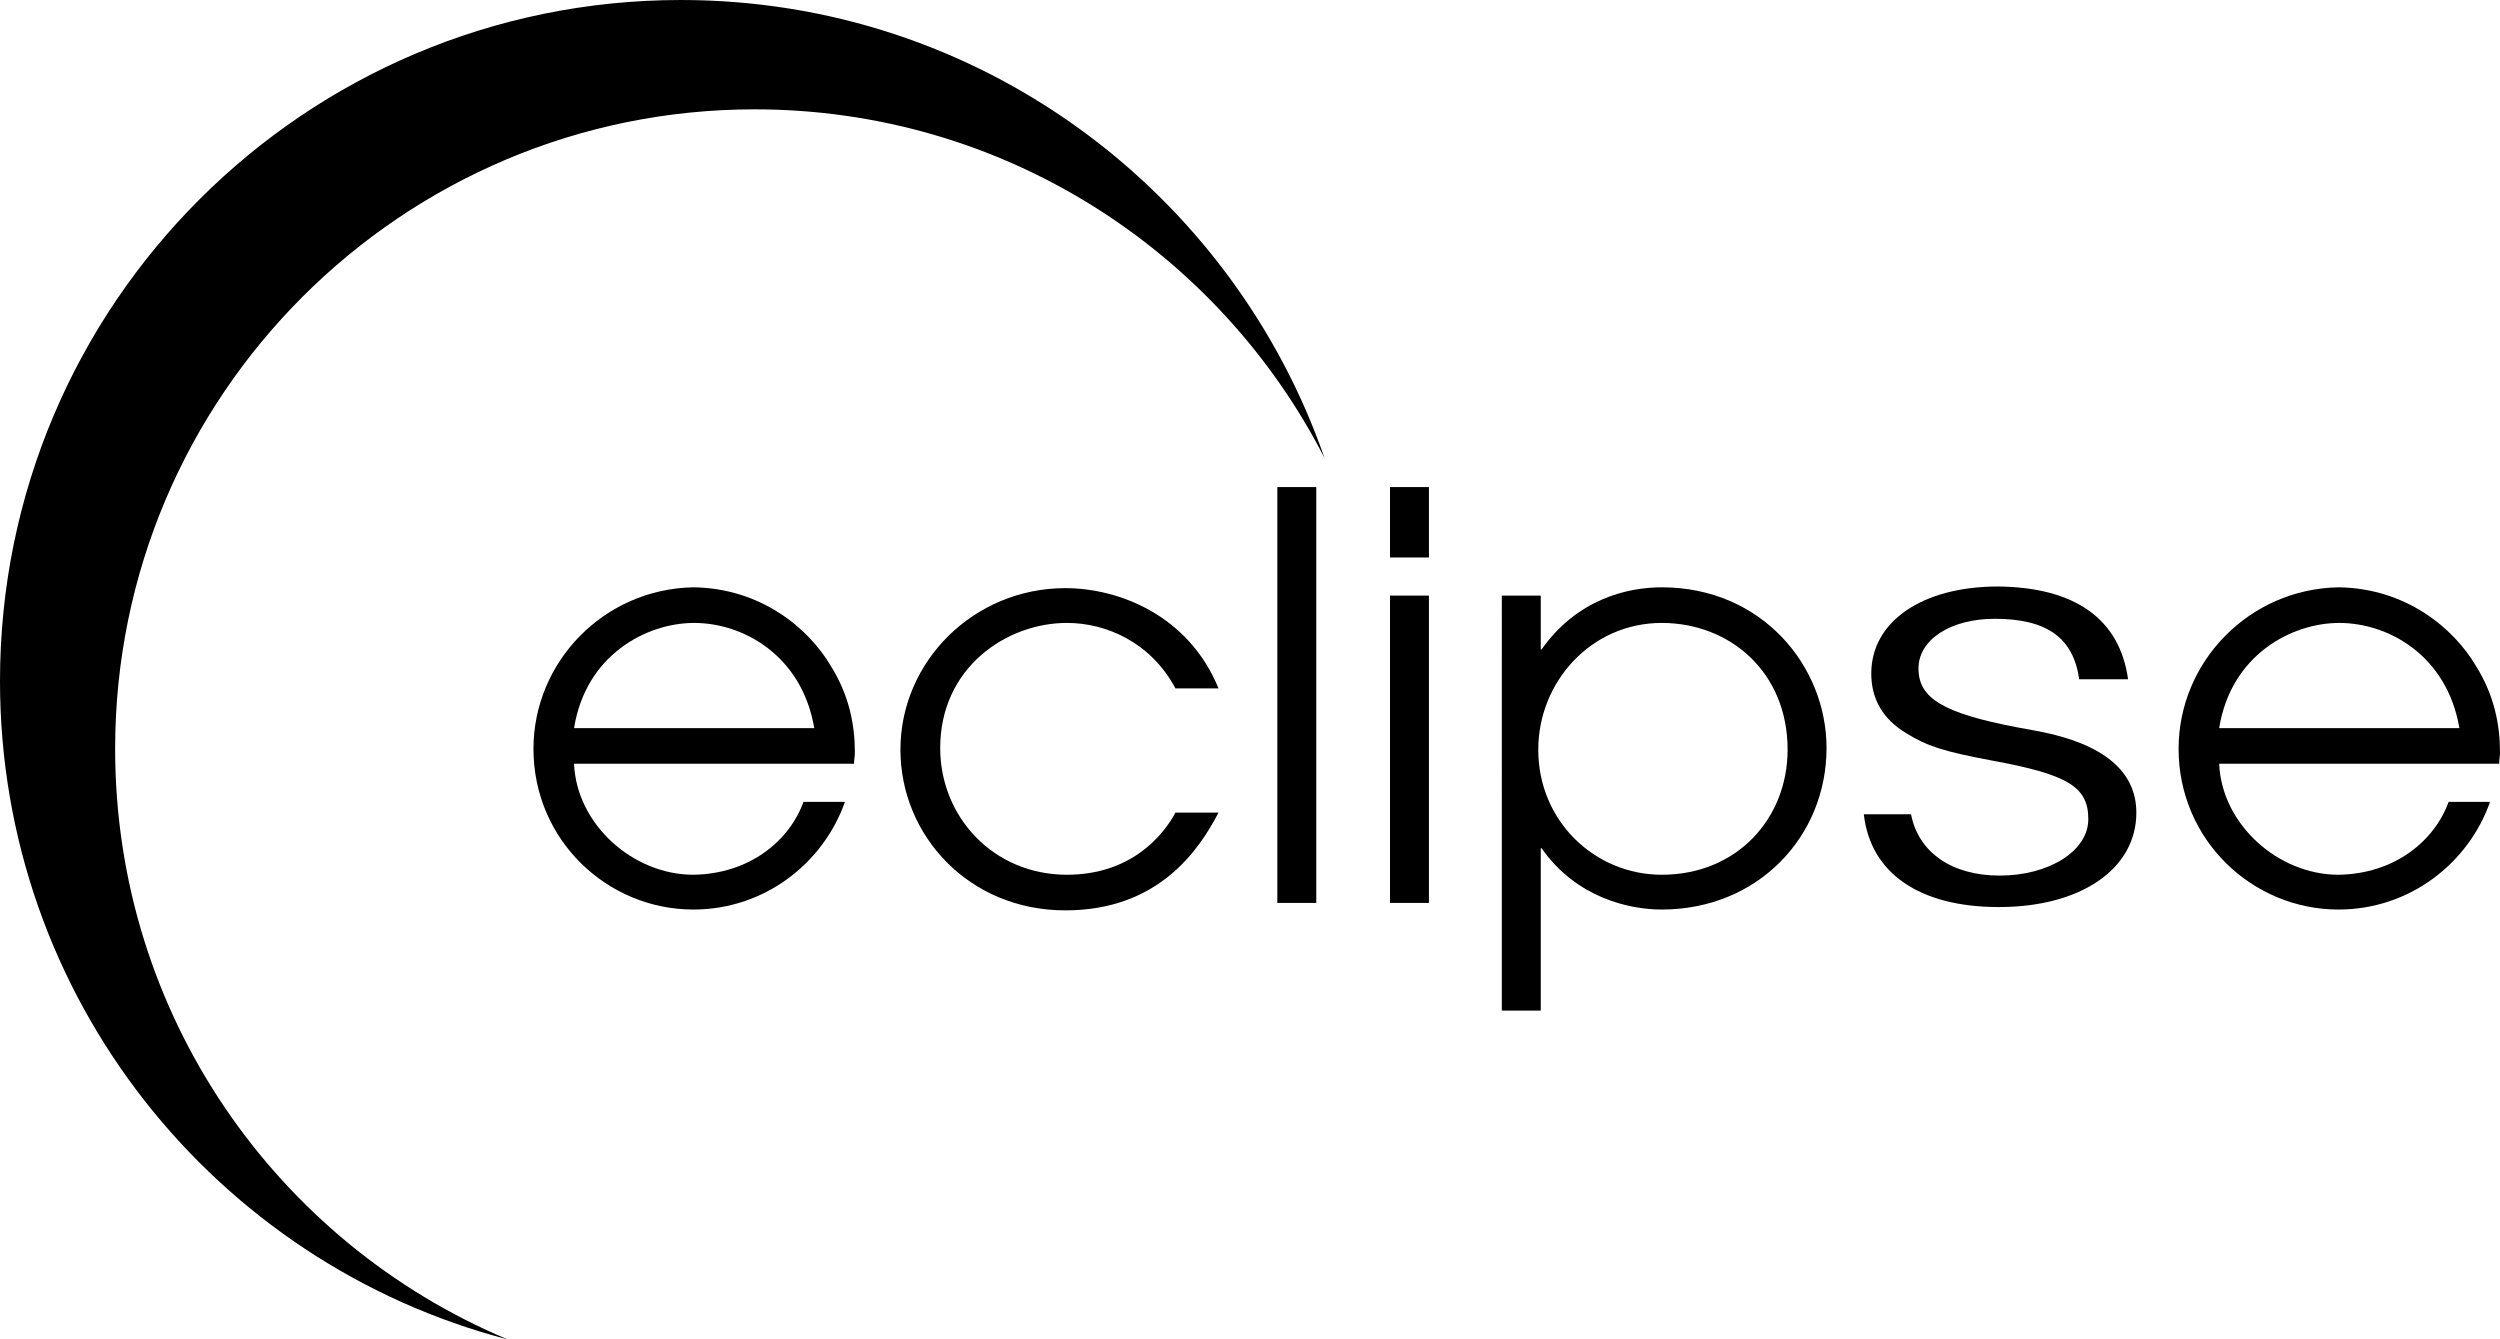
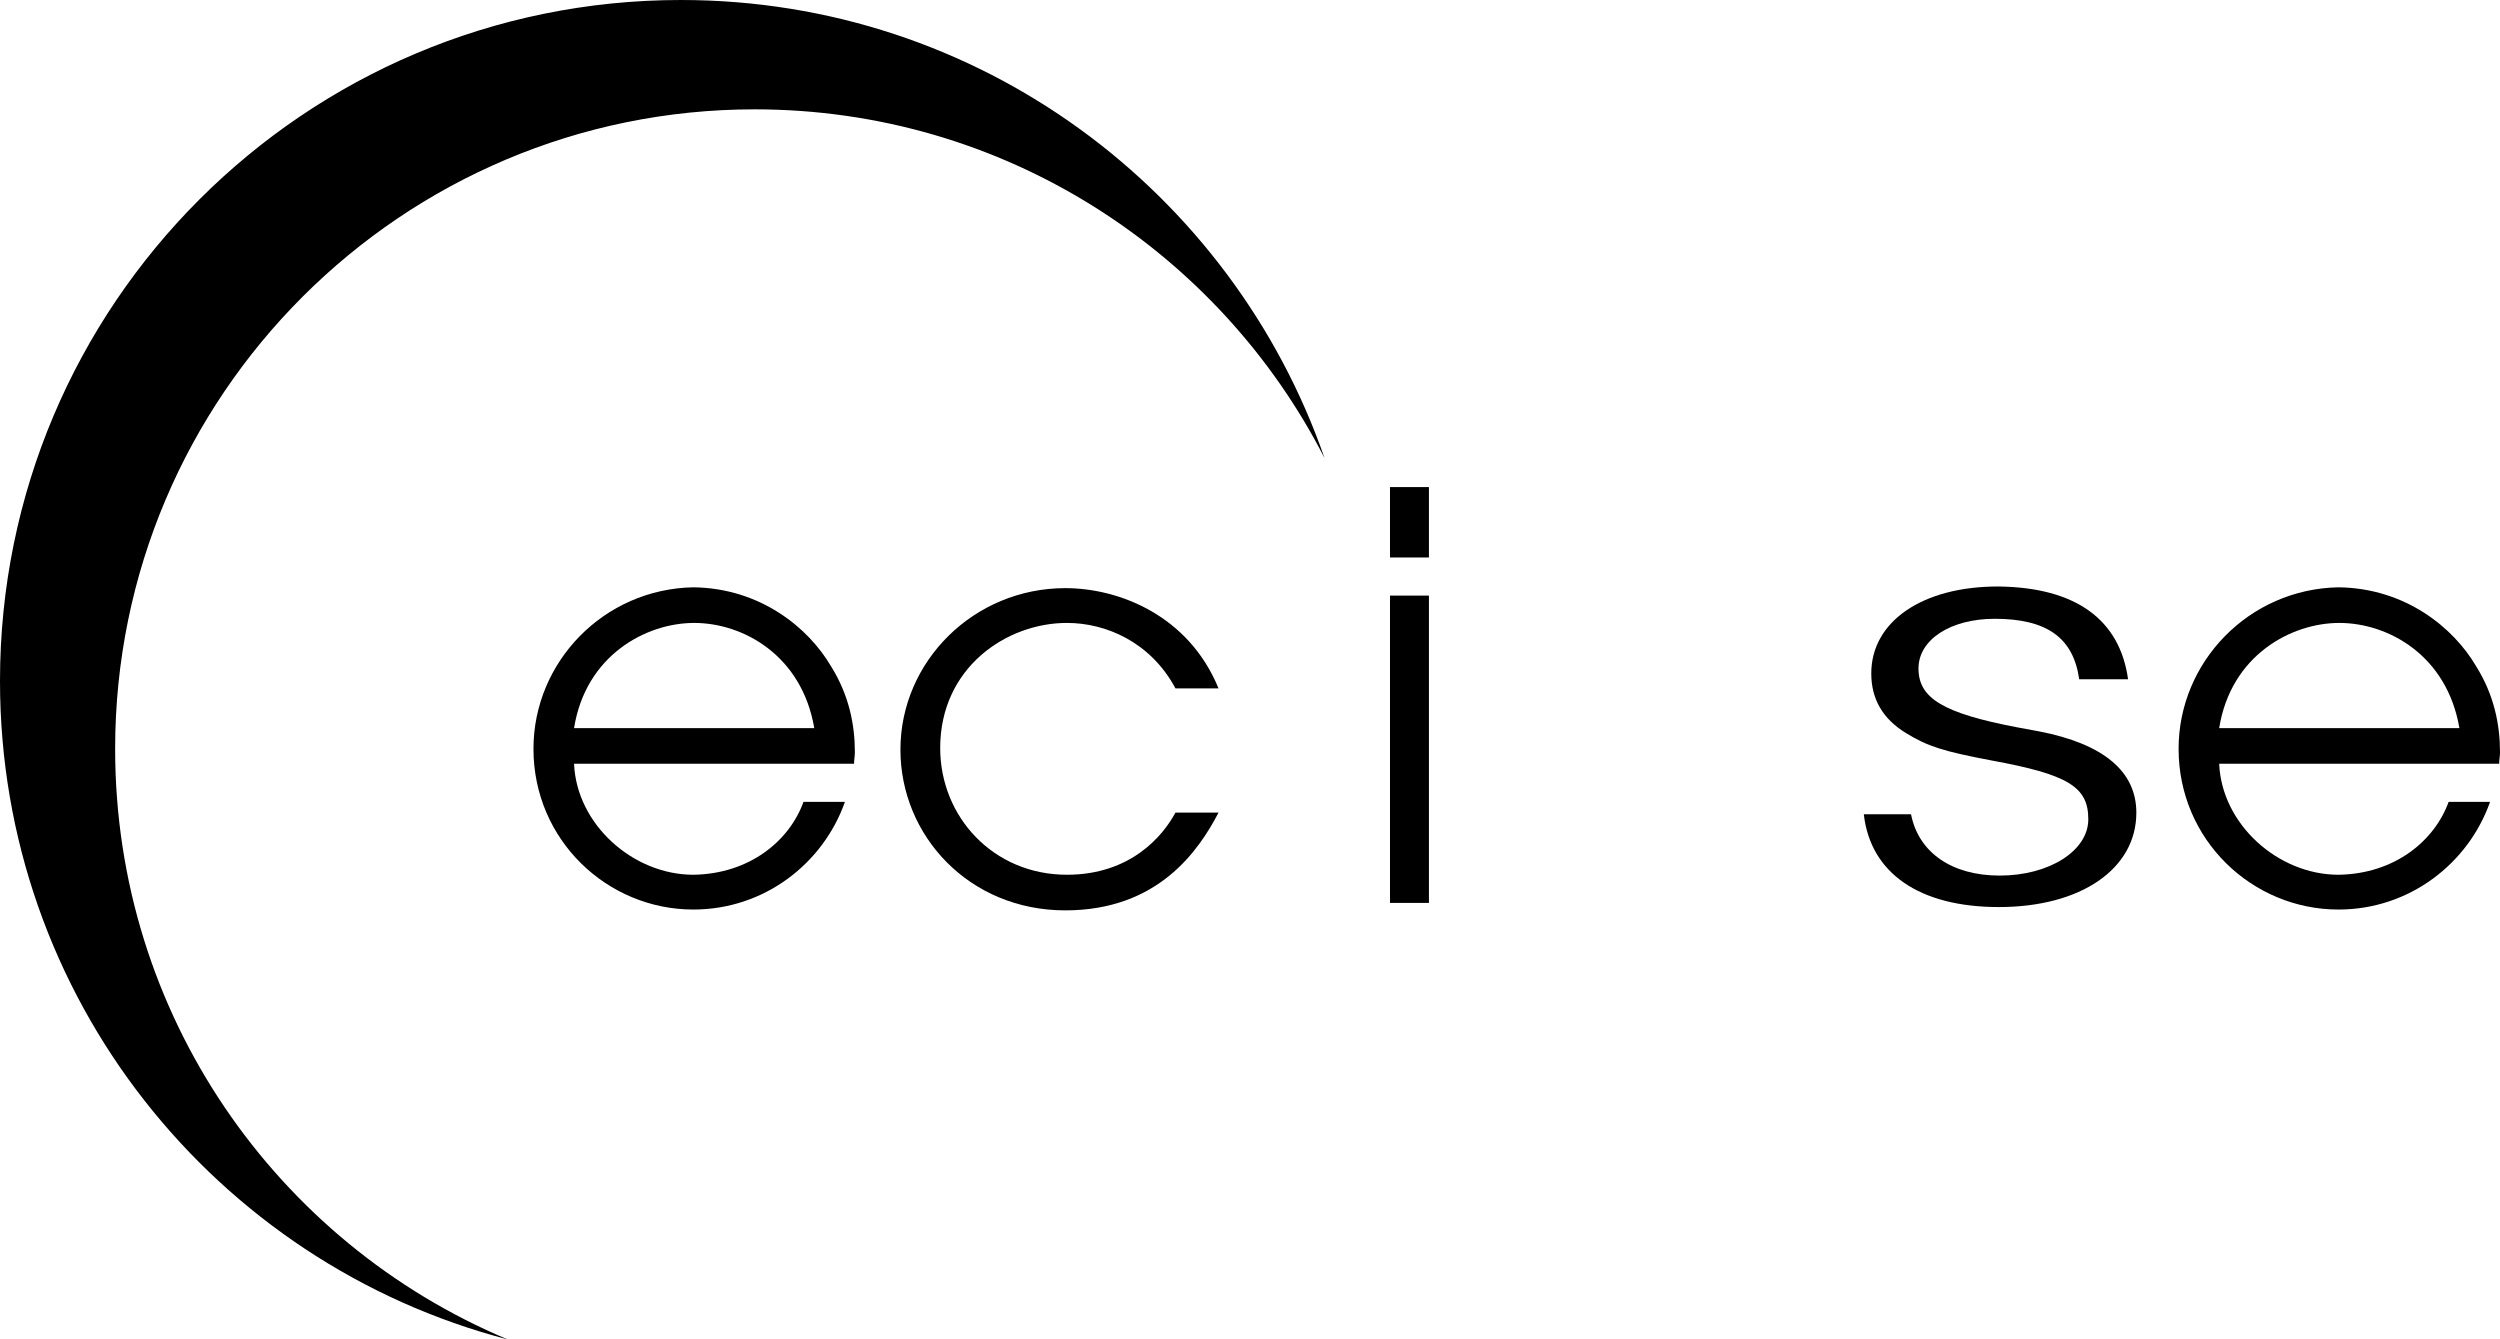
<svg xmlns="http://www.w3.org/2000/svg" version="1.1" id="Layer_1" x="0px" y="0px" viewBox="0 0 301.8 161.7" style="enable-background:new 0 0 301.8 161.7;" xml:space="preserve">
  <g>
    <path d="M61.3,161.7C26,152.5,0,120.4,0,82.2C0,36.8,36.8,0,82.2,0c36,0,66.5,23.1,77.7,55.3c-12.8-25-38.8-42.1-68.8-42.1   c-42.6,0-77.2,34.6-77.2,77.2C13.9,122.5,33.4,150,61.3,161.7L61.3,161.7z" />
  </g>
  <g id="new_text">
    <path d="M69.3,92.2c0.3,7.3,7.1,13.4,14.4,13.4c6.8-0.1,11.6-4.1,13.3-8.8h5c-2.6,7.4-9.7,13-18.3,13c-10.4,0-19.3-8.4-19.3-19.4   c0-10.5,8.5-19.3,19.3-19.5c8.1,0.1,13.9,4.9,16.6,9.5c2.2,3.5,2.9,7.1,2.9,10.4c0,0.5-0.1,0.9-0.1,1.4H69.3z M98.3,87.9   c-1.5-8.8-8.6-12.7-14.5-12.7c-5.8,0-13.1,3.9-14.5,12.7H98.3z" />
    <path d="M147.1,98.1c-2.4,4.6-7.3,11.8-18.5,11.8c-11.6,0-19.9-9-19.9-19.4c0-10.7,8.9-19.5,19.9-19.5c6.5,0,14.9,3.3,18.5,12.1   h-5.2c-3-5.6-8.4-7.9-13.1-7.9c-7.3,0-15.3,5.4-15.3,15.1c0,8.3,6.4,15.3,15.3,15.3c7.7,0,11.6-4.7,13.1-7.5H147.1z" />
-     <path d="M154.2,58.8h4.7V109h-4.7V58.8z" />
    <path d="M167.8,58.8h4.7v8.5h-4.7V58.8z M167.8,71.9h4.7V109h-4.7V71.9z" />
-     <path d="M181.3,71.9h4.7v6.5h0.1c4.3-6.1,10.4-7.5,14.5-7.5c12.1,0,19.9,9.5,19.9,19.4c0,10.7-8.3,19.5-19.9,19.5   c-3.9,0-10.3-1.4-14.5-7.4H186V122h-4.7V71.9z M200.6,75.2c-8.5,0-14.9,7.1-14.9,15.3c0,8.7,6.9,15.1,14.9,15.1   c9.1,0,15.2-6.8,15.2-15.1C215.8,81.1,208.8,75.2,200.6,75.2z" />
    <g>
      <path d="M256.9,82l-5.9,0c-0.7-5-3.9-7.3-10.2-7.3c-5.3,0-9.2,2.5-9.2,6c0,3.6,3,5.4,11.9,7.1c0,0,2.7,0.5,2.7,0.5    c7.7,1.5,11.7,4.8,11.7,9.8c0,6.8-6.7,11.4-16.6,11.4c-9.6,0-15.5-4.1-16.3-11.2l5.7,0c0.9,4.6,4.9,7.4,10.7,7.4    c6,0,10.7-3,10.7-6.8c0-3.9-2.4-5.4-11.7-7.1c-5.8-1.1-7.7-1.7-10.3-3.3c-2.8-1.7-4.2-4.1-4.2-7.2c0-6.3,6.2-10.5,15.3-10.5    C250.6,70.9,255.9,74.8,256.9,82z" />
    </g>
    <path d="M267.9,92.2c0.3,7.3,7.1,13.4,14.4,13.4c6.8-0.1,11.6-4.1,13.3-8.8h5c-2.6,7.4-9.7,13-18.3,13c-10.4,0-19.3-8.4-19.3-19.4   c0-10.5,8.5-19.3,19.3-19.5c8.1,0.1,13.9,4.9,16.6,9.5c2.2,3.5,2.9,7.1,2.9,10.4c0,0.5-0.1,0.9-0.1,1.4H267.9z M296.9,87.9   c-1.5-8.8-8.6-12.7-14.5-12.7c-5.8,0-13.1,3.9-14.5,12.7H296.9z" />
  </g>
</svg>